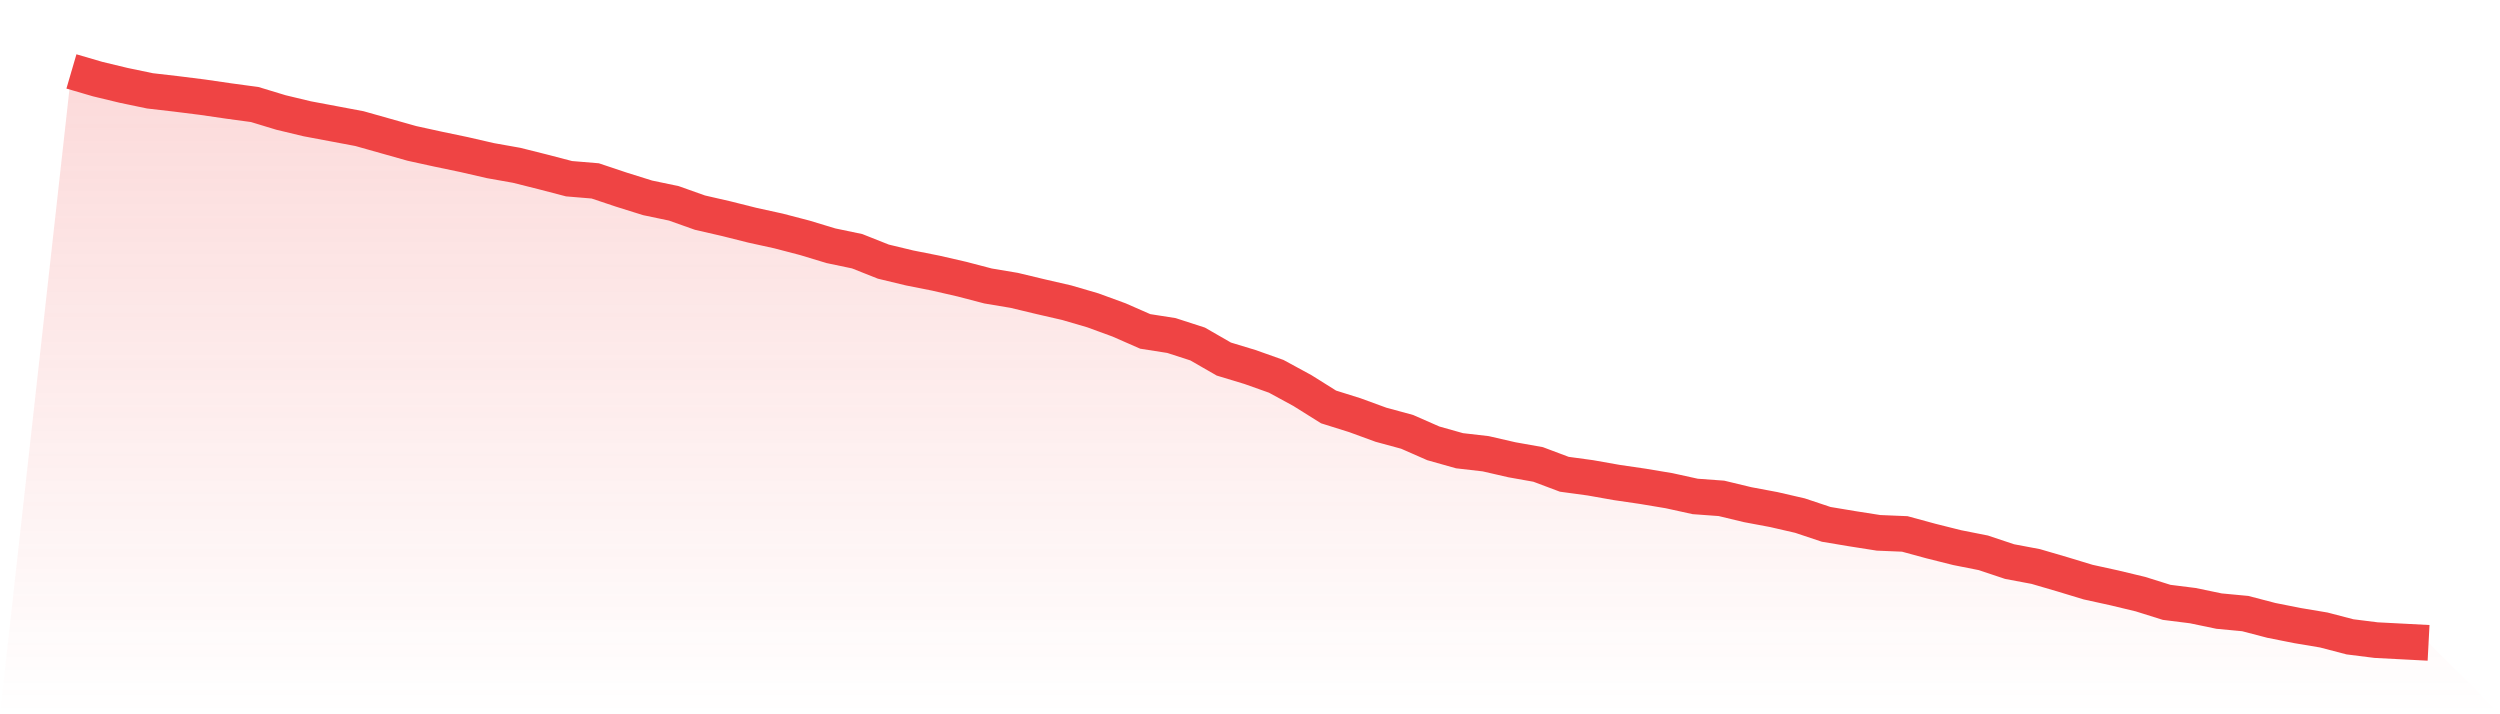
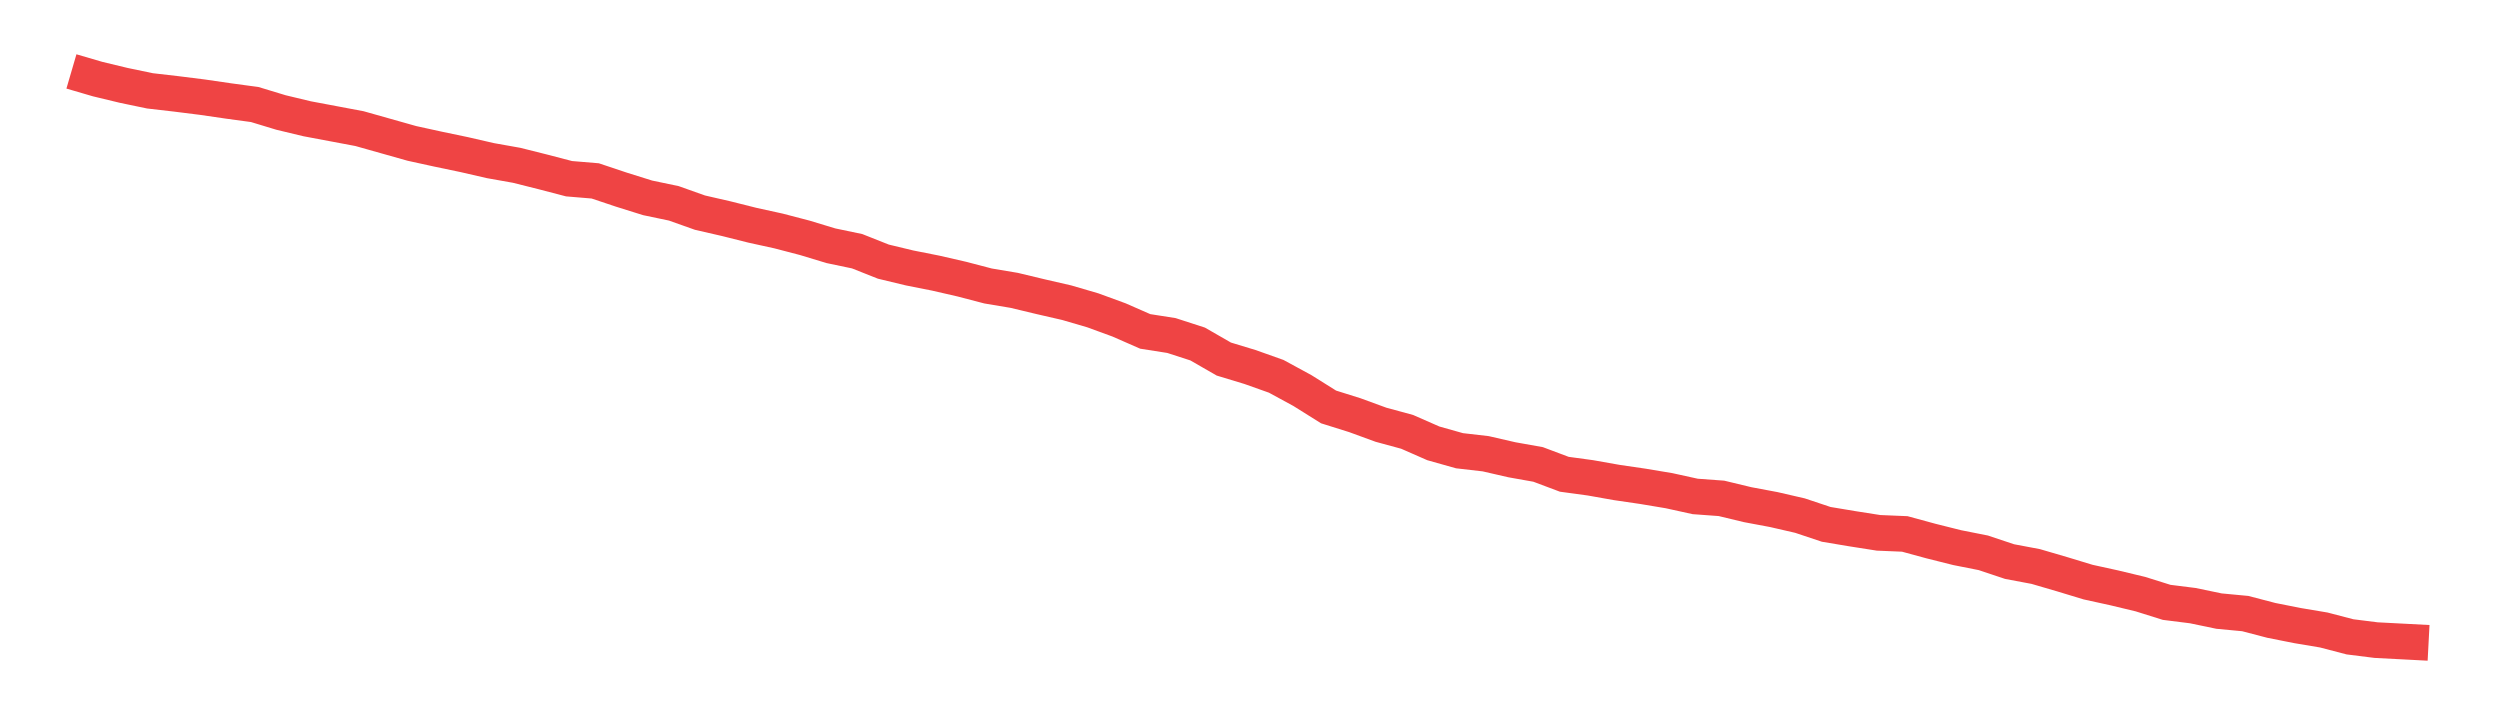
<svg xmlns="http://www.w3.org/2000/svg" viewBox="0 0 140 40">
  <defs>
    <linearGradient id="gradient" x1="0" x2="0" y1="0" y2="1">
      <stop offset="0%" stop-color="#ef4444" stop-opacity="0.2" />
      <stop offset="100%" stop-color="#ef4444" stop-opacity="0" />
    </linearGradient>
  </defs>
-   <path d="M4,4 L4,4 L5.467,4.429 L6.933,4.782 L8.4,5.088 L9.867,5.257 L11.333,5.441 L12.8,5.655 L14.267,5.854 L15.733,6.299 L17.2,6.651 L18.667,6.927 L20.133,7.203 L21.6,7.617 L23.067,8.031 L24.533,8.352 L26,8.659 L27.467,8.996 L28.933,9.257 L30.4,9.625 L31.867,10.008 L33.333,10.13 L34.8,10.621 L36.267,11.08 L37.733,11.387 L39.2,11.908 L40.667,12.245 L42.133,12.613 L43.6,12.935 L45.067,13.318 L46.533,13.762 L48,14.069 L49.467,14.651 L50.933,15.004 L52.4,15.295 L53.867,15.632 L55.333,16.015 L56.8,16.261 L58.267,16.613 L59.733,16.95 L61.2,17.379 L62.667,17.916 L64.133,18.559 L65.6,18.789 L67.067,19.264 L68.533,20.107 L70,20.552 L71.467,21.073 L72.933,21.87 L74.4,22.789 L75.867,23.249 L77.333,23.785 L78.8,24.184 L80.267,24.828 L81.733,25.241 L83.2,25.41 L84.667,25.747 L86.133,26.008 L87.6,26.559 L89.067,26.759 L90.533,27.019 L92,27.234 L93.467,27.479 L94.933,27.801 L96.4,27.908 L97.867,28.261 L99.333,28.536 L100.8,28.874 L102.267,29.364 L103.733,29.609 L105.2,29.839 L106.667,29.9 L108.133,30.299 L109.6,30.667 L111.067,30.958 L112.533,31.448 L114,31.724 L115.467,32.153 L116.933,32.598 L118.4,32.92 L119.867,33.272 L121.333,33.732 L122.8,33.916 L124.267,34.222 L125.733,34.36 L127.2,34.743 L128.667,35.034 L130.133,35.28 L131.6,35.663 L133.067,35.847 L134.533,35.923 L136,36 L140,40 L0,40 z" fill="url(#gradient)" />
  <path d="M4,4 L4,4 L5.467,4.429 L6.933,4.782 L8.4,5.088 L9.867,5.257 L11.333,5.441 L12.8,5.655 L14.267,5.854 L15.733,6.299 L17.2,6.651 L18.667,6.927 L20.133,7.203 L21.6,7.617 L23.067,8.031 L24.533,8.352 L26,8.659 L27.467,8.996 L28.933,9.257 L30.4,9.625 L31.867,10.008 L33.333,10.13 L34.8,10.621 L36.267,11.08 L37.733,11.387 L39.2,11.908 L40.667,12.245 L42.133,12.613 L43.6,12.935 L45.067,13.318 L46.533,13.762 L48,14.069 L49.467,14.651 L50.933,15.004 L52.4,15.295 L53.867,15.632 L55.333,16.015 L56.8,16.261 L58.267,16.613 L59.733,16.95 L61.2,17.379 L62.667,17.916 L64.133,18.559 L65.6,18.789 L67.067,19.264 L68.533,20.107 L70,20.552 L71.467,21.073 L72.933,21.87 L74.4,22.789 L75.867,23.249 L77.333,23.785 L78.8,24.184 L80.267,24.828 L81.733,25.241 L83.2,25.41 L84.667,25.747 L86.133,26.008 L87.6,26.559 L89.067,26.759 L90.533,27.019 L92,27.234 L93.467,27.479 L94.933,27.801 L96.4,27.908 L97.867,28.261 L99.333,28.536 L100.8,28.874 L102.267,29.364 L103.733,29.609 L105.2,29.839 L106.667,29.9 L108.133,30.299 L109.6,30.667 L111.067,30.958 L112.533,31.448 L114,31.724 L115.467,32.153 L116.933,32.598 L118.4,32.92 L119.867,33.272 L121.333,33.732 L122.8,33.916 L124.267,34.222 L125.733,34.36 L127.2,34.743 L128.667,35.034 L130.133,35.28 L131.6,35.663 L133.067,35.847 L134.533,35.923 L136,36" fill="none" stroke="#ef4444" stroke-width="2" />
</svg>